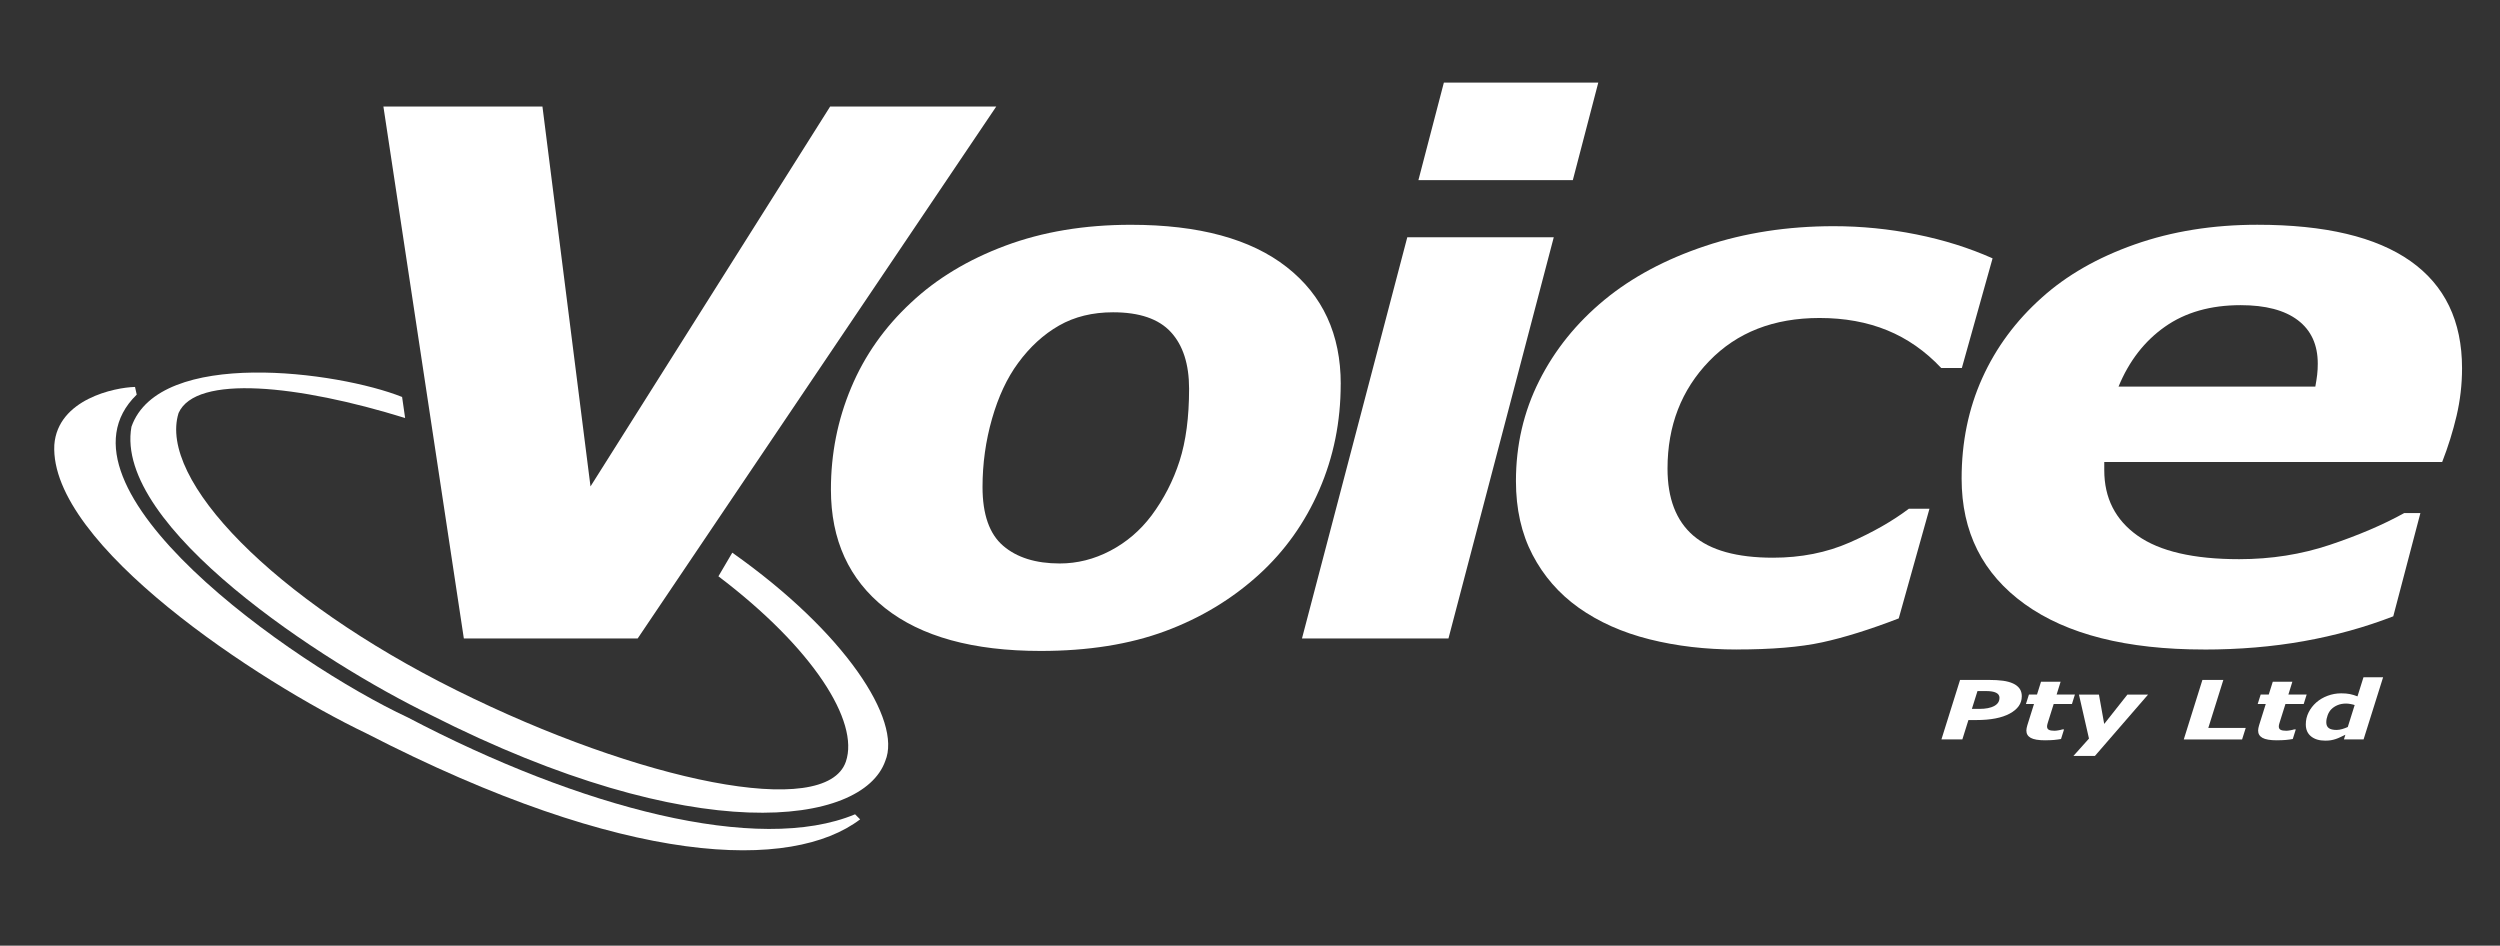
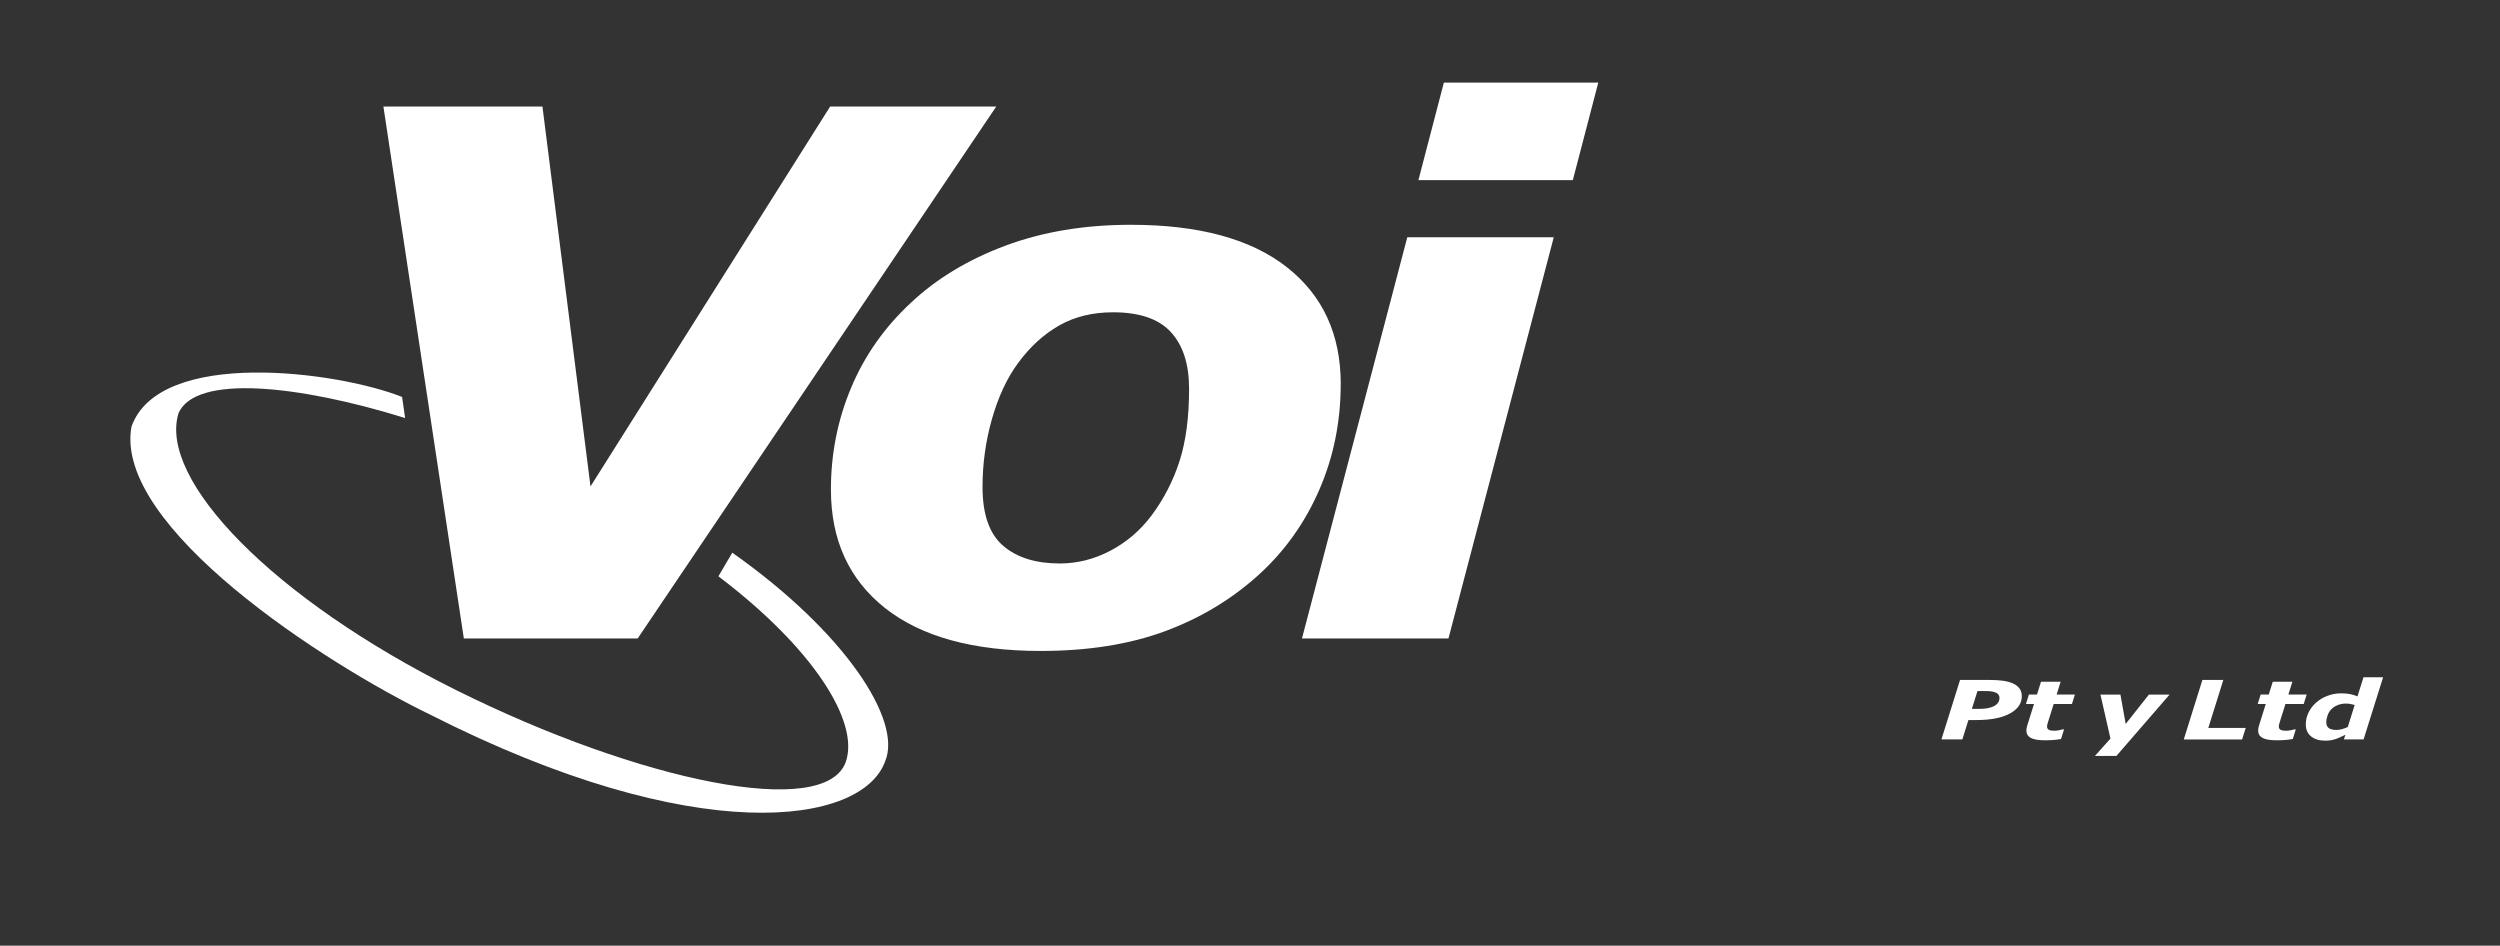
<svg xmlns="http://www.w3.org/2000/svg" id="Page_1" data-name="Page 1" viewBox="0 0 750.26 283.79">
  <rect x="0" y="0" width="750.26" height="283.79" fill="#333333" stroke="none" />
  <defs>
    <style>
      .cls-1, .cls-2 {
        fill: #fff;
        stroke-width: 0px;
      }

      .cls-2 {
        fill-rule: evenodd;
      }
    </style>
  </defs>
  <g id="Layer_1-2" data-name="Layer 1">
    <g>
      <g>
        <path class="cls-1" d="m298.98,31.97l-107.61,159.63h-52.17L115.06,31.97h47.73l14.42,114.01L249.13,31.97h49.85Z" />
        <path class="cls-1" d="m402.35,115.27c0,11.29-2.14,21.87-6.43,31.73-4.29,9.86-10.31,18.33-18.08,25.41-8.09,7.36-17.47,13.03-28.14,16.99s-23.13,5.95-37.37,5.95c-20.3,0-35.87-4.29-46.71-12.86-10.84-8.58-16.26-20.44-16.26-35.59,0-10.72,2.02-20.91,6.07-30.55,4.04-9.65,10.03-18.15,17.96-25.52,7.68-7.22,17.12-12.92,28.33-17.1,11.2-4.18,23.76-6.27,37.67-6.27,20.38,0,35.97,4.23,46.77,12.7s16.2,20.17,16.2,35.11Zm-56.78,39.45c3.72-5,6.53-10.47,8.43-16.4,1.9-5.93,2.85-13.15,2.85-21.66,0-7.36-1.82-13.03-5.46-16.99-3.64-3.97-9.42-5.95-17.35-5.95-6.15,0-11.55,1.32-16.2,3.97-4.65,2.65-8.75,6.4-12.31,11.26-3.32,4.5-5.92,10.08-7.82,16.72-1.9,6.65-2.85,13.47-2.85,20.48,0,8.22,2.06,14.1,6.19,17.64,4.12,3.54,9.79,5.31,16.98,5.31,5.26,0,10.31-1.27,15.16-3.81,4.85-2.54,8.98-6.06,12.37-10.56Z" />
        <path class="cls-1" d="m466.29,71.21l-31.6,120.39h-43.96l31.6-120.39h43.97Zm13.36-46.42l-7.64,29.27h-46.34l7.64-29.27h46.34Z" />
-         <path class="cls-1" d="m521.17,194.92c-9.3,0-18.01-1.02-26.14-3.06-8.13-2.04-15.23-5.2-21.29-9.5-5.91-4.22-10.51-9.51-13.83-15.88-3.32-6.37-4.97-13.73-4.97-22.1,0-10.8,2.32-20.83,6.98-30.1,4.65-9.26,11.18-17.36,19.59-24.3,8.25-6.79,18.32-12.18,30.21-16.15,11.89-3.97,24.75-5.95,38.58-5.95,8.33,0,16.6.82,24.81,2.47,8.21,1.65,15.83,4.04,22.87,7.18l-9.22,32.91h-6.19c-4.77-5.07-10.17-8.84-16.2-11.31-6.03-2.47-12.8-3.7-20.32-3.7-13.75,0-24.79,4.31-33.12,12.94-8.33,8.62-12.5,19.38-12.5,32.26,0,8.95,2.57,15.64,7.7,20.08,5.13,4.44,13.12,6.66,23.96,6.66,8.41,0,16.07-1.52,22.99-4.56,6.92-3.04,12.84-6.41,17.77-10.13h6.19l-9.22,32.91c-8.73,3.36-16.4,5.75-22.99,7.18-6.59,1.43-15.15,2.14-25.66,2.14Z" />
-         <path class="cls-1" d="m661.42,194.92c-23.23,0-41.16-4.54-53.79-13.63-12.63-9.08-18.94-21.64-18.94-37.66,0-10.94,2.06-20.99,6.19-30.15,4.13-9.16,10.08-17.2,17.85-24.14,7.45-6.72,16.75-12.05,27.92-15.99,11.17-3.93,23.43-5.9,36.79-5.9,20.32,0,35.63,3.63,45.95,10.9,10.32,7.27,15.48,17.99,15.48,32.16,0,4.87-.55,9.63-1.64,14.28-1.1,4.65-2.53,9.27-4.32,13.85h-101.41v2.47c0,8.36,3.32,14.9,9.97,19.62,6.65,4.72,16.83,7.08,30.53,7.08,9.57,0,18.63-1.43,27.18-4.29,8.55-2.86,16-6.04,22.32-9.54h4.87l-8.14,30.98c-8.5,3.29-17.45,5.77-26.84,7.45-9.39,1.68-19.39,2.52-29.99,2.52Zm33.42-78.9c.24-1.29.42-2.48.55-3.55s.18-2.19.18-3.34c0-5.67-1.99-10.01-5.97-13.03-3.98-3.02-9.7-4.52-17.17-4.52-9.01,0-16.58,2.15-22.71,6.46-6.13,4.31-10.78,10.3-13.94,17.98h59.06Z" />
      </g>
      <g>
        <path class="cls-1" d="m606.74,209c0,2.13-1.2,3.84-3.59,5.14-2.39,1.3-5.74,1.95-10.04,1.95h-2.38l-1.82,5.81h-6.28l5.59-17.85h8.72c1.59,0,2.97.08,4.15.24,1.18.16,2.2.44,3.05.83.85.39,1.49.9,1.94,1.53.45.63.67,1.41.67,2.34Zm-6.68.44c0-.7-.34-1.21-1.03-1.55-.69-.34-1.7-.5-3.05-.5h-2.53l-1.68,5.35h2.25c1.9,0,3.38-.29,4.44-.86,1.06-.57,1.59-1.38,1.59-2.44Z" />
        <path class="cls-1" d="m613.77,222.17c-2.03,0-3.48-.25-4.35-.74-.87-.49-1.3-1.22-1.3-2.19,0-.26.03-.5.08-.74.05-.24.12-.52.21-.84l2-6.38h-2.42l.9-2.84h2.42l1.21-3.85h5.88l-1.2,3.85h5.49l-.89,2.84h-5.48l-1.53,4.86c-.11.34-.21.67-.31,1.01s-.15.63-.15.87c0,.48.18.81.55,1,.36.19.92.28,1.68.28.3,0,.7-.04,1.2-.13.49-.08.89-.18,1.18-.28h.49l-.91,2.89c-.66.12-1.36.21-2.09.28-.73.07-1.61.1-2.63.1Z" />
-         <path class="cls-1" d="m628.7,226.85h-6.45l4.66-5.2-3.01-13.2h6l1.58,8.81,6.96-8.81h6.2l-15.94,18.4Z" />
+         <path class="cls-1" d="m628.7,226.85l4.66-5.2-3.01-13.2h6l1.58,8.81,6.96-8.81h6.2l-15.94,18.4Z" />
        <path class="cls-1" d="m672.87,221.91h-17.51l5.59-17.85h6.28l-4.51,14.4h11.23l-1.09,3.45Z" />
        <path class="cls-1" d="m683.32,222.17c-2.03,0-3.48-.25-4.35-.74-.87-.49-1.3-1.22-1.3-2.19,0-.26.03-.5.08-.74.05-.24.12-.52.21-.84l2-6.38h-2.42l.9-2.84h2.42l1.21-3.85h5.88l-1.2,3.85h5.49l-.89,2.84h-5.48l-1.53,4.86c-.11.34-.21.67-.31,1.01s-.15.63-.15.87c0,.48.18.81.55,1,.36.19.92.28,1.68.28.3,0,.7-.04,1.2-.13.49-.08.89-.18,1.18-.28h.49l-.91,2.89c-.66.12-1.36.21-2.09.28-.73.07-1.61.1-2.63.1Z" />
        <path class="cls-1" d="m715.18,203.25l-5.86,18.65h-5.9l.44-1.4c-.57.26-1.06.5-1.49.71-.43.21-.9.41-1.42.58-.49.16-.97.28-1.44.36-.47.08-1.04.12-1.7.12-1.77,0-3.18-.42-4.24-1.27s-1.59-2.05-1.59-3.61c0-1.28.28-2.48.84-3.6.56-1.12,1.33-2.12,2.3-2.98.96-.84,2.08-1.51,3.39-2s2.67-.74,4.09-.74c1,0,1.87.07,2.61.22s1.5.38,2.28.69l1.8-5.73h5.9Zm-8.52,8.34c-.31-.11-.73-.21-1.24-.31-.51-.09-.96-.14-1.35-.14-.93,0-1.77.15-2.52.46s-1.38.72-1.9,1.24c-.47.47-.84,1.07-1.11,1.8s-.41,1.43-.41,2.11c0,.81.25,1.39.76,1.76.51.37,1.29.55,2.33.55.53,0,1.09-.09,1.68-.26.59-.18,1.15-.38,1.68-.62l2.07-6.6Z" />
      </g>
      <path class="cls-2" d="m120.67,119.12l.91,6.33c-32.04-9.94-62.79-13.16-67.99-1.5-6.21,19.95,28.26,55.78,83.35,83.18,55.09,27.4,110.9,39,116.91,21.43,4.12-12.04-9.89-34.12-38.25-55.61l4.16-7.09c33.9,23.9,50.99,50.3,45.91,62.52-6.85,19.39-57.04,26.45-136.56-13.91-31.85-15.42-95.06-56.47-89.66-86.41,8.37-23.75,61.97-16.61,81.22-8.93h0Z" />
-       <path class="cls-2" d="m40.52,116.12l.51,2.31c-28.49,27.74,46.67,80.7,81.34,96.87,51.81,27.21,105.22,41.19,134.24,29.07l1.52,1.52c-20.45,15.5-69.83,14.56-148.25-25.84-32.22-15.42-95.11-56.59-93.58-86.54,1.03-13.73,18.18-17.25,24.22-17.39h0Z" />
    </g>
  </g>
</svg>